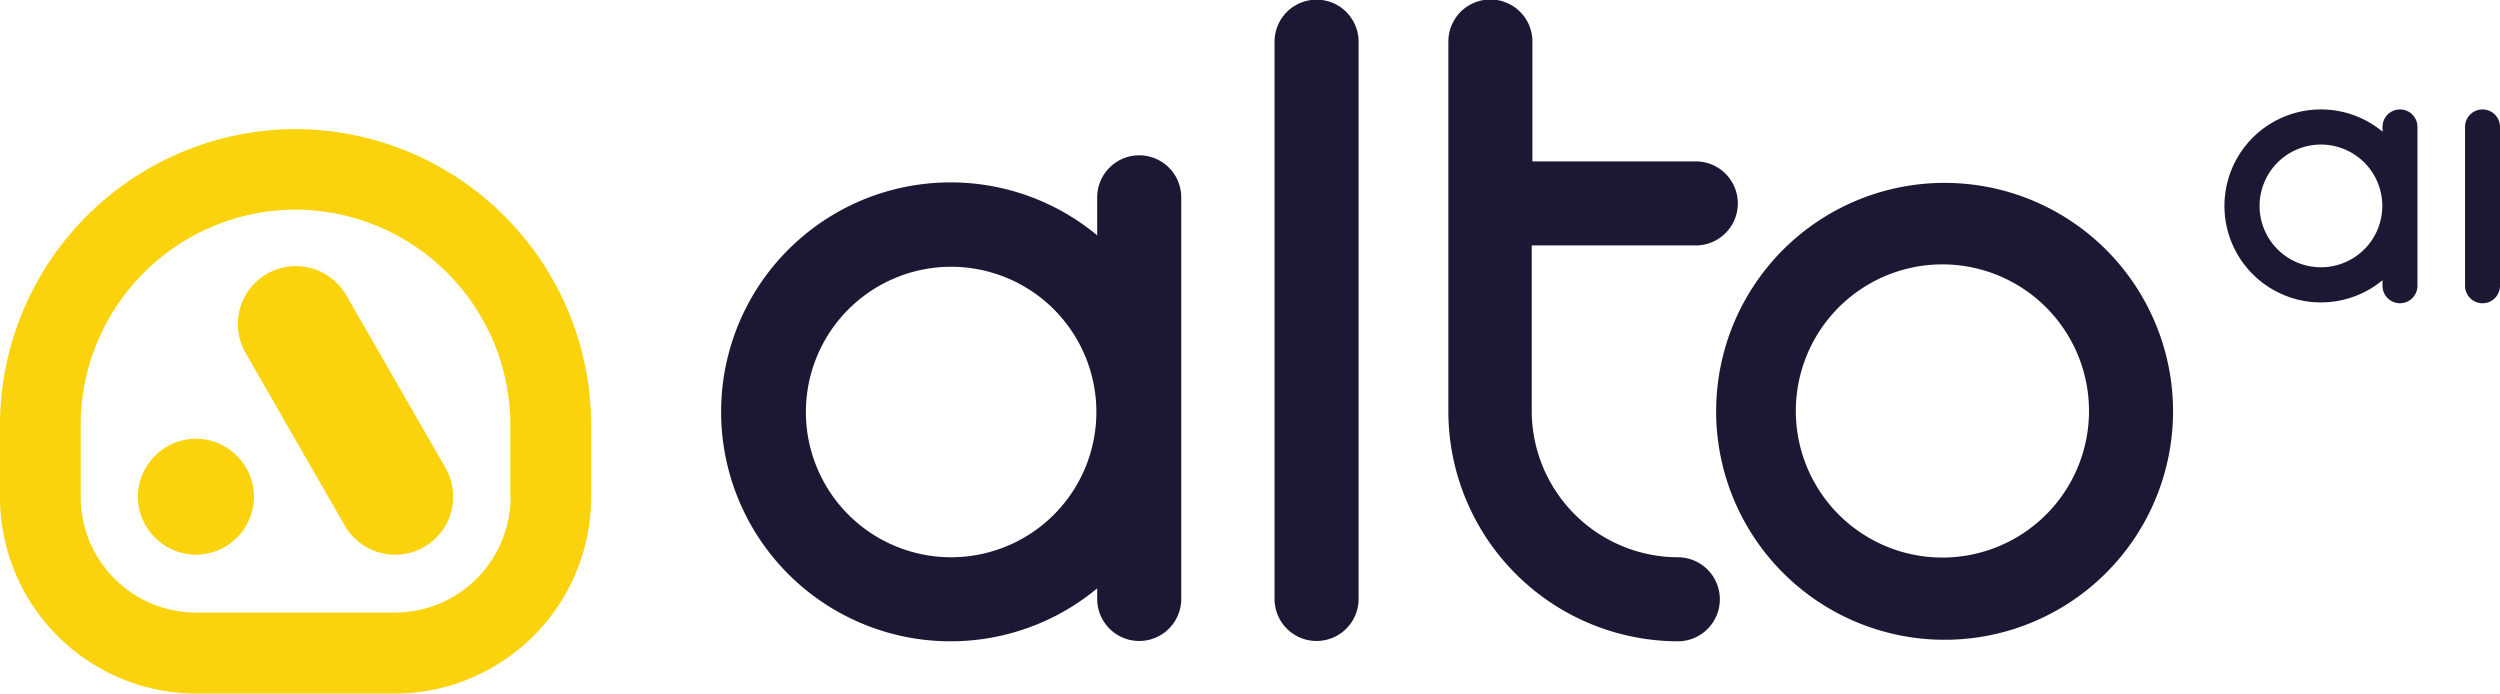
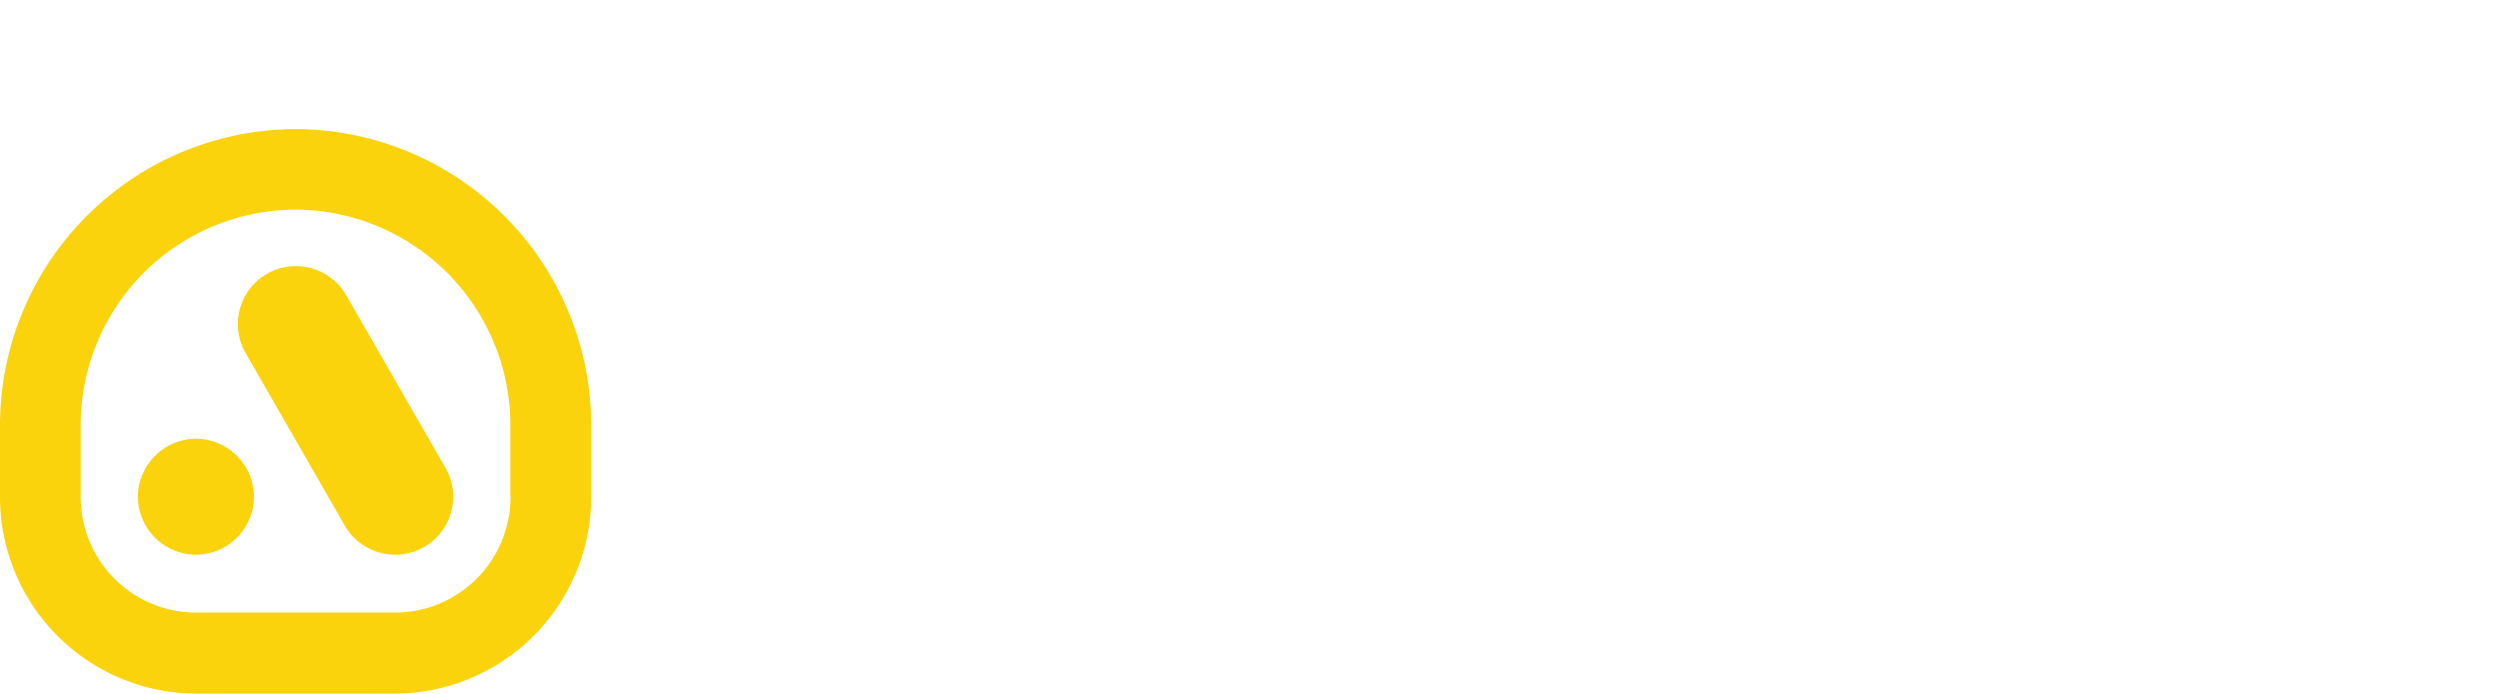
<svg xmlns="http://www.w3.org/2000/svg" id="Слой_1" data-name="Слой 1" viewBox="0 0 148.72 41.26">
  <defs>
    <style>.cls-1{fill:#1c1833;}.cls-1,.cls-2{fill-rule:evenodd;}.cls-2{fill:#fad30d;}</style>
  </defs>
  <title>Монтажная область 1</title>
  <g id="Слой_2" data-name="Слой 2">
    <g id="Layer_1" data-name="Layer 1">
-       <path class="cls-1" d="M91.12,24.47a8.72,8.72,0,0,0,8.69,8.68,2.5,2.5,0,0,1,0,5A13.69,13.69,0,0,1,86.16,24.47v-22a2.5,2.5,0,1,1,5,0V9.6h9.72a2.5,2.5,0,0,1,0,5H91.12v9.87ZM62.71,30.6a8.64,8.64,0,1,0-6.13,2.55A8.64,8.64,0,0,0,62.71,30.6ZM65.27,35a13.65,13.65,0,1,1,0-21V11.74a2.5,2.5,0,1,1,5,0V35.63a2.5,2.5,0,1,1-5,0Zm59-10.51a8.72,8.72,0,1,0-2.56,6.13A8.71,8.71,0,0,0,124.27,24.49Zm1-9.65a13.59,13.59,0,1,0,4,9.65A13.6,13.6,0,0,0,125.27,14.84ZM75.82,2.48a2.5,2.5,0,0,1,5,0V35.63a2.5,2.5,0,0,1-5,0Z" />
-       <path class="cls-1" d="M140.65,14.83a3.65,3.65,0,1,0-2.58,1.07A3.66,3.66,0,0,0,140.65,14.83Zm1.08,1.84a5.74,5.74,0,1,1,0-8.84V7.55a1,1,0,0,1,2.08,0V17a1,1,0,0,1-2.08,0v-.33Zm4.91-9.12a1,1,0,0,1,2.08,0V17a1,1,0,0,1-2.08,0Z" />
      <path class="cls-2" d="M26.5,27.83h0a3.45,3.45,0,0,1-1.27,4.71h0a3.46,3.46,0,0,1-4.71-1.26h0L14.61,21h0a3.45,3.45,0,0,1,1.27-4.71h0a3.46,3.46,0,0,1,4.71,1.26h0Zm-3,13.43A11.71,11.71,0,0,0,35.17,29.6v-.08h0V25.26A17.64,17.64,0,0,0,17.58,7.68h0A17.63,17.63,0,0,0,0,25.26v4.26H0v.08A11.7,11.7,0,0,0,11.66,41.26Zm6.86-11.74V25.26A12.83,12.83,0,0,0,17.58,12.47h0A12.82,12.82,0,0,0,4.8,25.26v4.32a6.87,6.87,0,0,0,6.86,6.86H23.51a6.88,6.88,0,0,0,6.86-6.86v-.06ZM11.66,26.1A3.48,3.48,0,0,0,8.2,29.55h0A3.48,3.48,0,0,0,11.66,33h0a3.47,3.47,0,0,0,3.45-3.45h0A3.47,3.47,0,0,0,11.66,26.1Z" />
    </g>
  </g>
</svg>